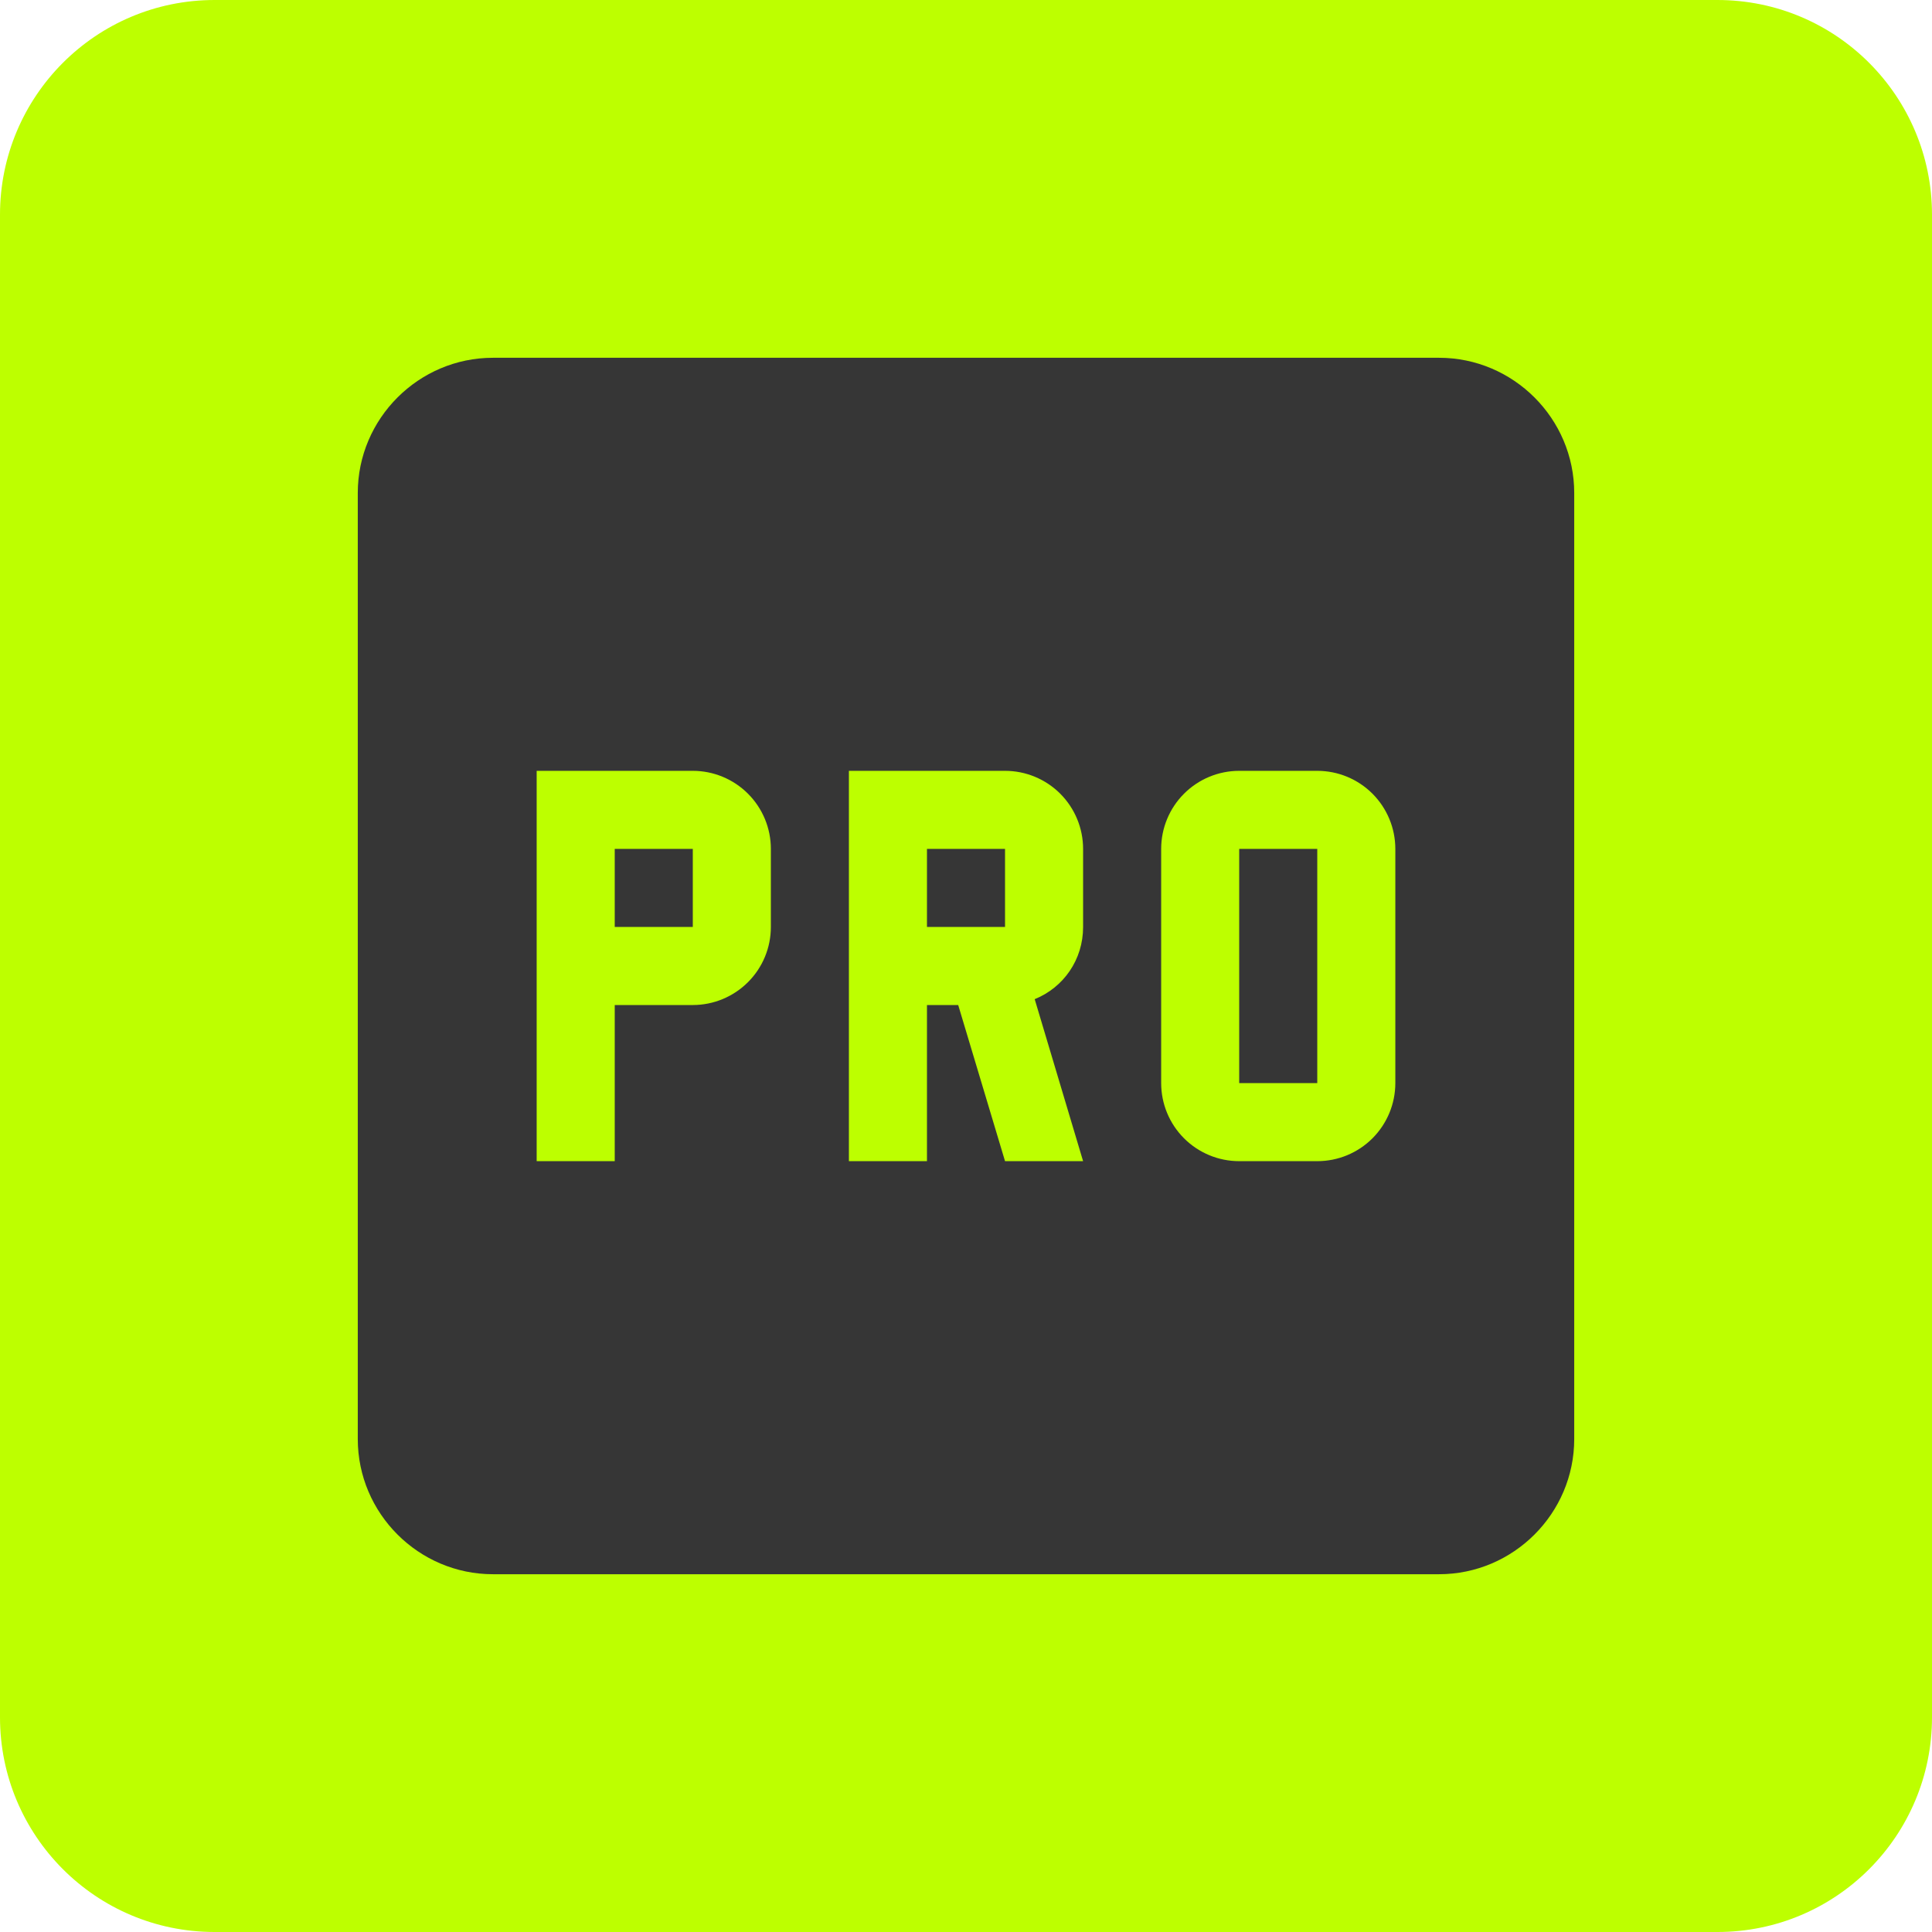
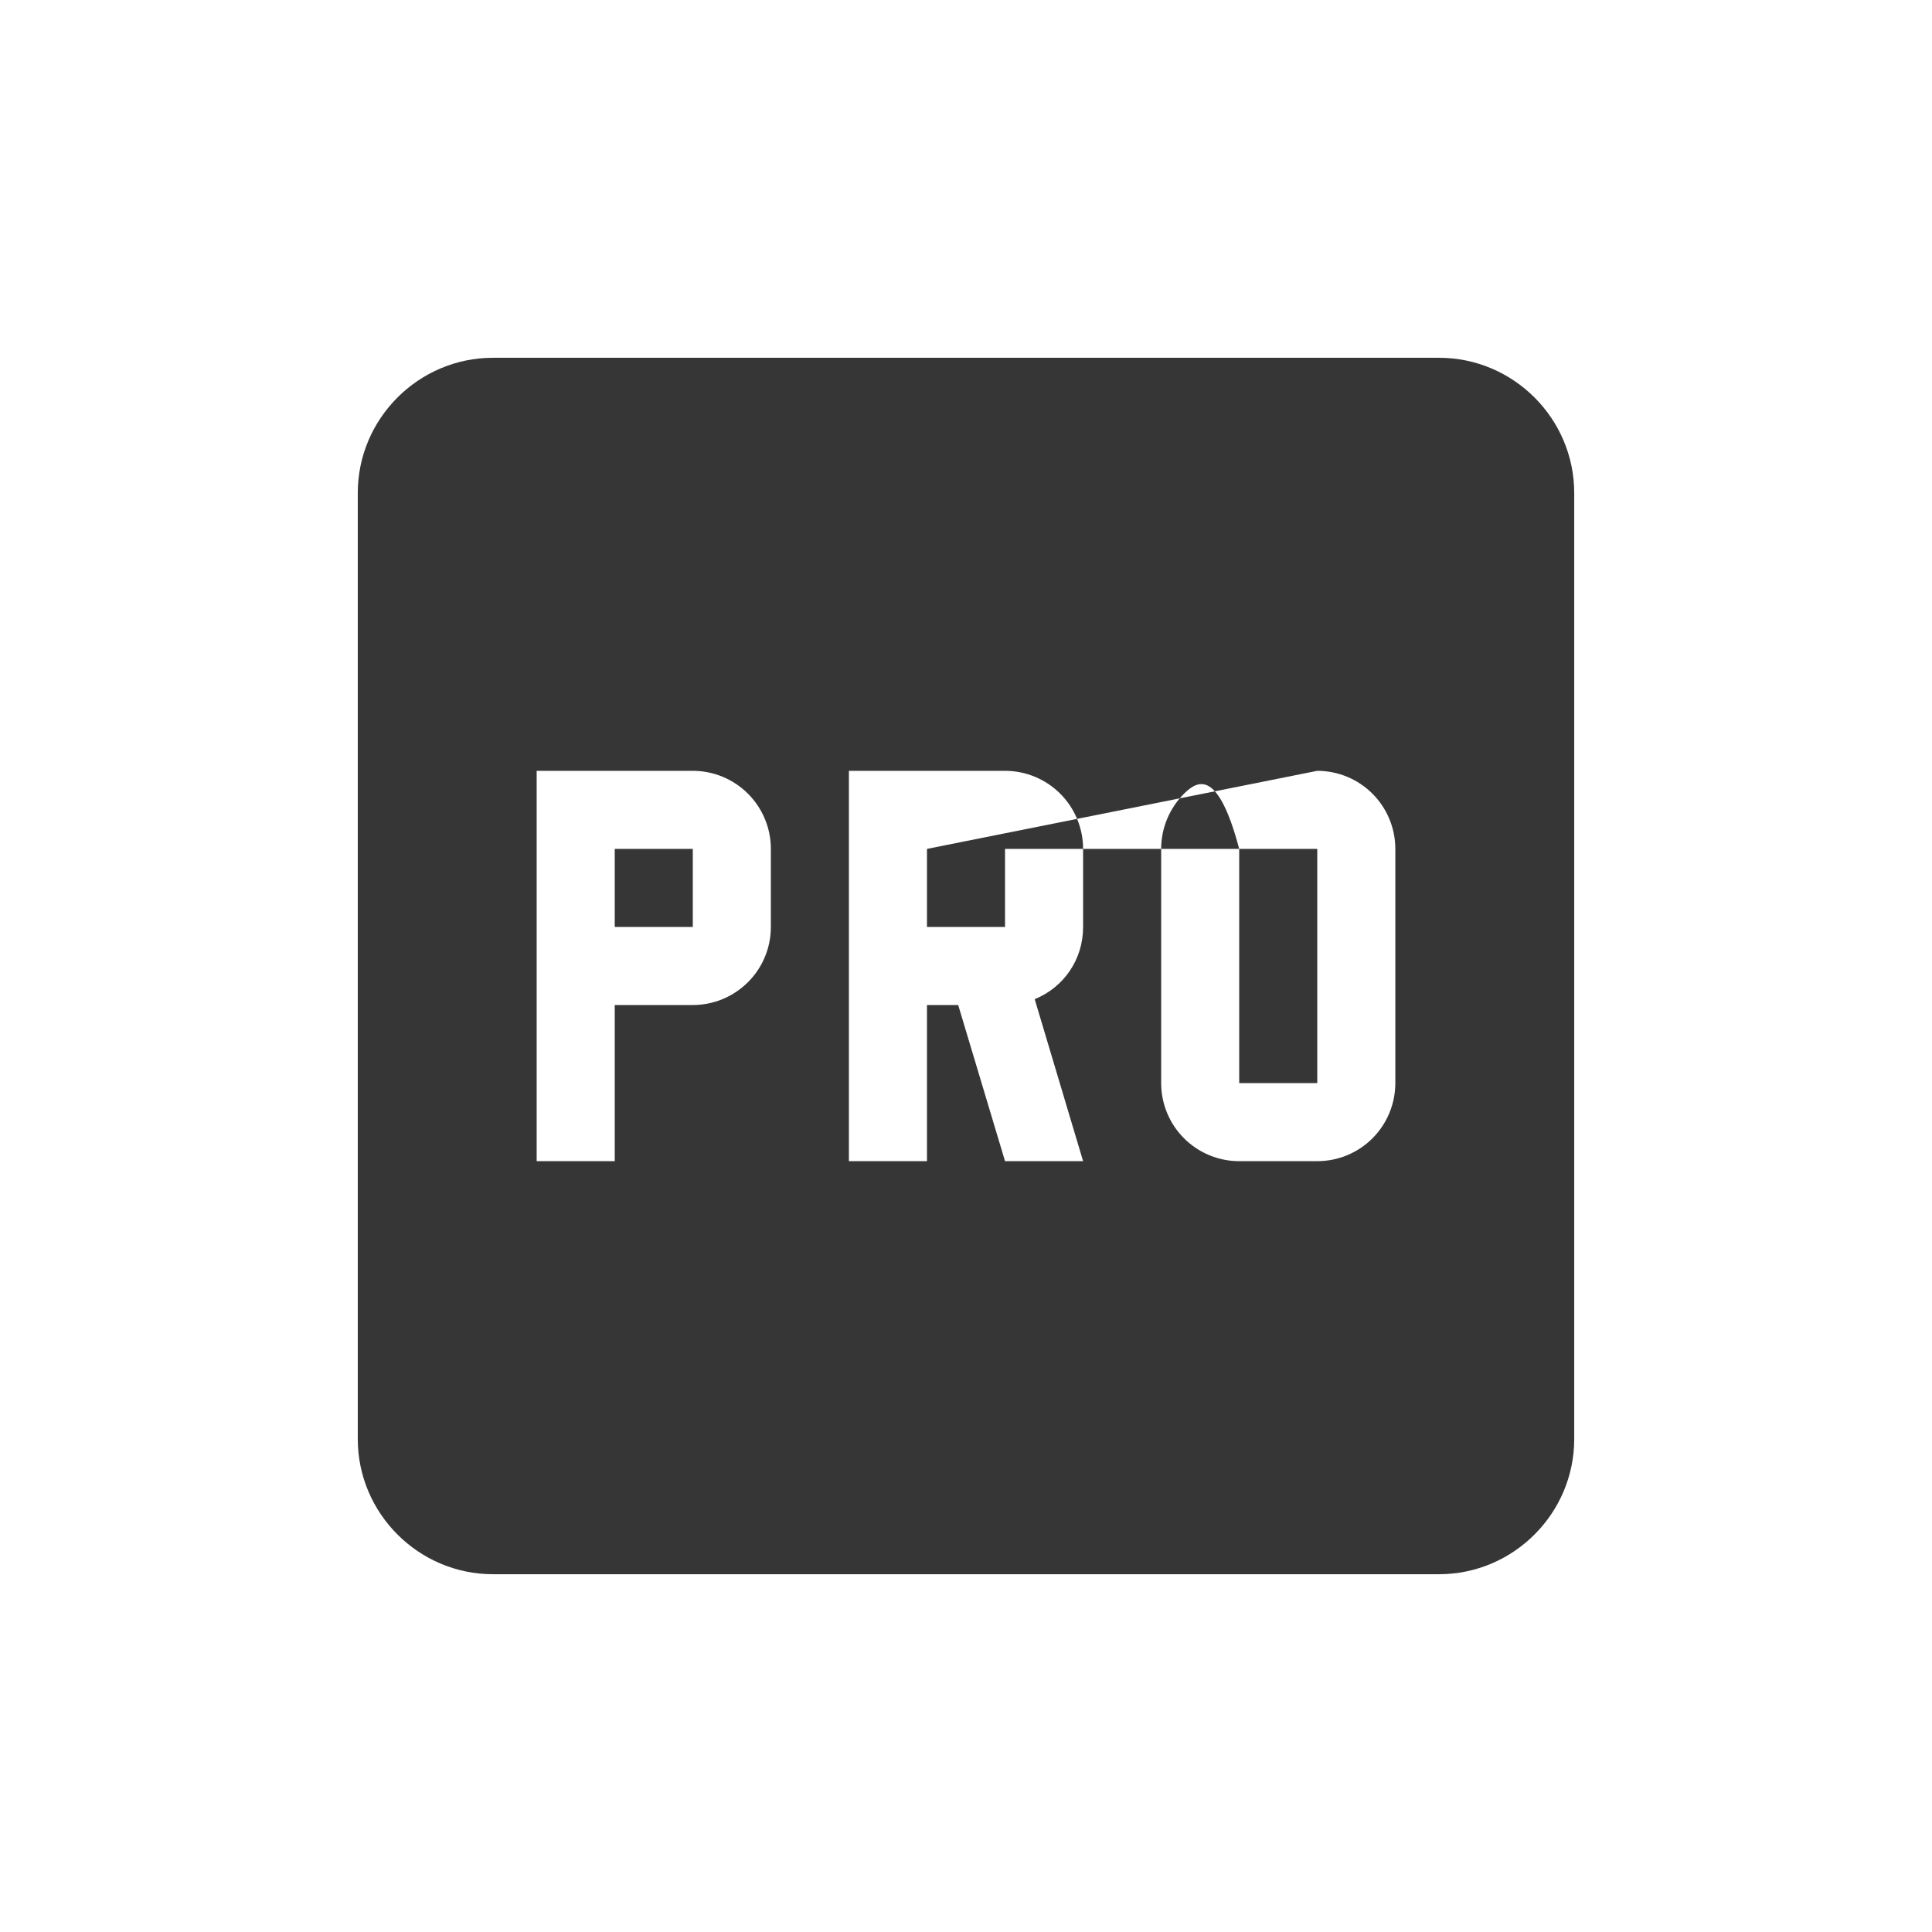
<svg xmlns="http://www.w3.org/2000/svg" width="54" height="54" viewBox="0 0 54 54" fill="none">
-   <path d="M48 0H6C2.67 0 0 2.7 0 6V48C0 51.3 2.67 54 6 54H48C51.33 54 54 51.3 54 48V6C54 2.7 51.33 0 48 0Z" fill="#BDFF00" />
-   <path fill-rule="evenodd" clip-rule="evenodd" d="M40.222 10H13.778C11.7 10 10 11.7 10 13.778V40.222C10 42.3 11.7 44 13.778 44H40.222C42.3 44 44 42.3 44 40.222V13.778C44 11.7 42.3 10 40.222 10ZM19.364 21.545H15V32.455H17.182V28.091H19.364C19.942 28.091 20.497 27.861 20.906 27.452C21.316 27.043 21.546 26.488 21.546 25.909V23.727C21.546 23.149 21.316 22.594 20.906 22.184C20.497 21.775 19.942 21.545 19.364 21.545ZM17.182 25.909V23.727H19.364V25.909H17.182ZM23.727 21.545V32.455H25.909V28.091H26.782L28.091 32.455H30.273L28.92 27.927C29.727 27.6 30.273 26.825 30.273 25.909V23.727C30.273 23.149 30.043 22.594 29.634 22.184C29.224 21.775 28.67 21.545 28.091 21.545H23.727ZM25.909 23.727H28.091V25.909H25.909V23.727ZM36.818 21.545H34.636C34.058 21.545 33.503 21.775 33.094 22.184C32.684 22.594 32.455 23.149 32.455 23.727V30.273C32.455 30.851 32.684 31.406 33.094 31.816C33.503 32.225 34.058 32.455 34.636 32.455H36.818C37.397 32.455 37.952 32.225 38.361 31.816C38.77 31.406 39 30.851 39 30.273V23.727C39 23.149 38.77 22.594 38.361 22.184C37.952 21.775 37.397 21.545 36.818 21.545ZM34.636 30.273V23.727H36.818V30.273H34.636Z" fill="#363636" />
+   <path fill-rule="evenodd" clip-rule="evenodd" d="M40.222 10H13.778C11.7 10 10 11.7 10 13.778V40.222C10 42.3 11.7 44 13.778 44H40.222C42.3 44 44 42.3 44 40.222V13.778C44 11.7 42.3 10 40.222 10ZM19.364 21.545H15V32.455H17.182V28.091H19.364C19.942 28.091 20.497 27.861 20.906 27.452C21.316 27.043 21.546 26.488 21.546 25.909V23.727C21.546 23.149 21.316 22.594 20.906 22.184C20.497 21.775 19.942 21.545 19.364 21.545ZM17.182 25.909V23.727H19.364V25.909H17.182ZM23.727 21.545V32.455H25.909V28.091H26.782L28.091 32.455H30.273L28.92 27.927C29.727 27.6 30.273 26.825 30.273 25.909V23.727C30.273 23.149 30.043 22.594 29.634 22.184C29.224 21.775 28.67 21.545 28.091 21.545H23.727ZM25.909 23.727H28.091V25.909H25.909V23.727ZH34.636C34.058 21.545 33.503 21.775 33.094 22.184C32.684 22.594 32.455 23.149 32.455 23.727V30.273C32.455 30.851 32.684 31.406 33.094 31.816C33.503 32.225 34.058 32.455 34.636 32.455H36.818C37.397 32.455 37.952 32.225 38.361 31.816C38.77 31.406 39 30.851 39 30.273V23.727C39 23.149 38.77 22.594 38.361 22.184C37.952 21.775 37.397 21.545 36.818 21.545ZM34.636 30.273V23.727H36.818V30.273H34.636Z" fill="#363636" />
</svg>